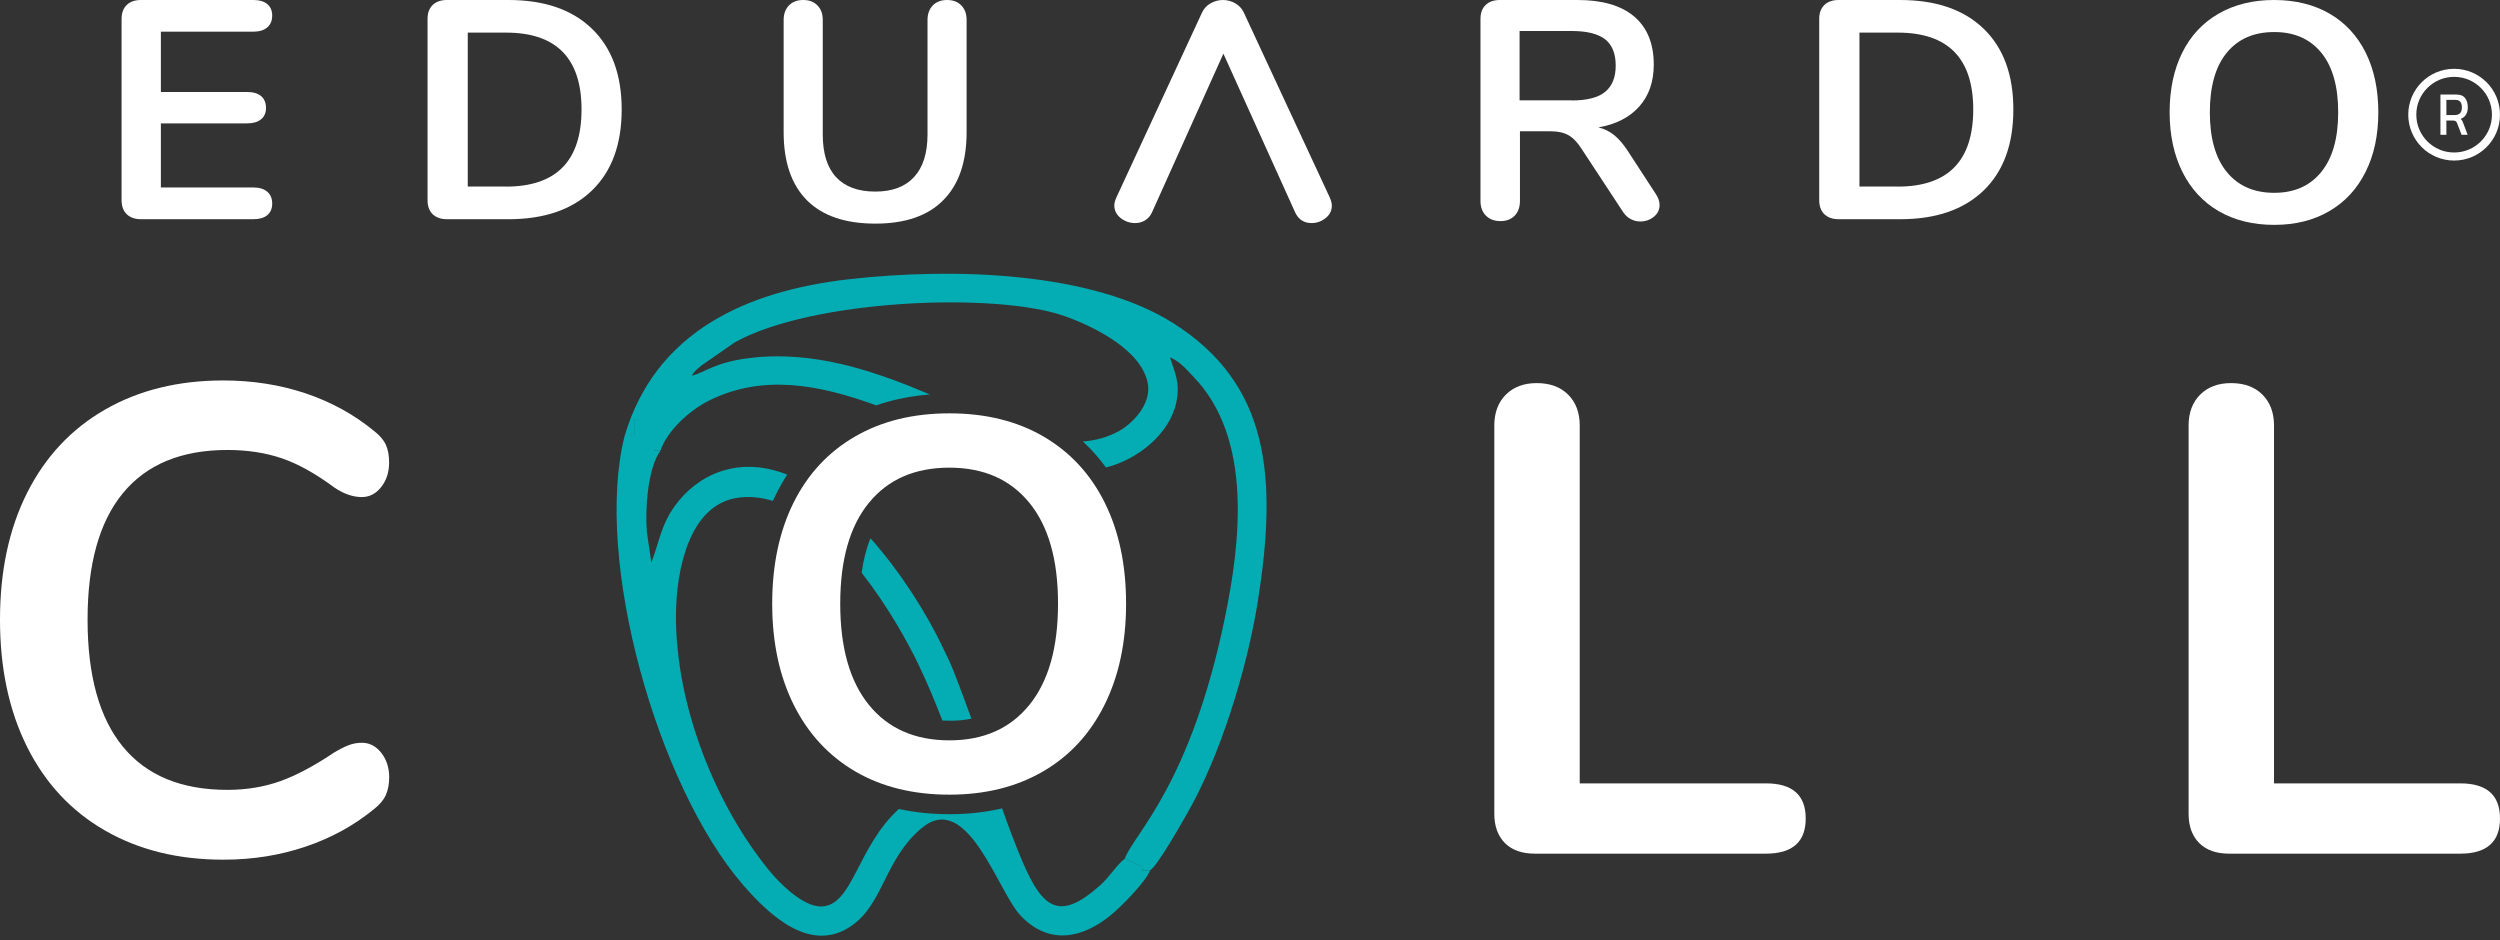
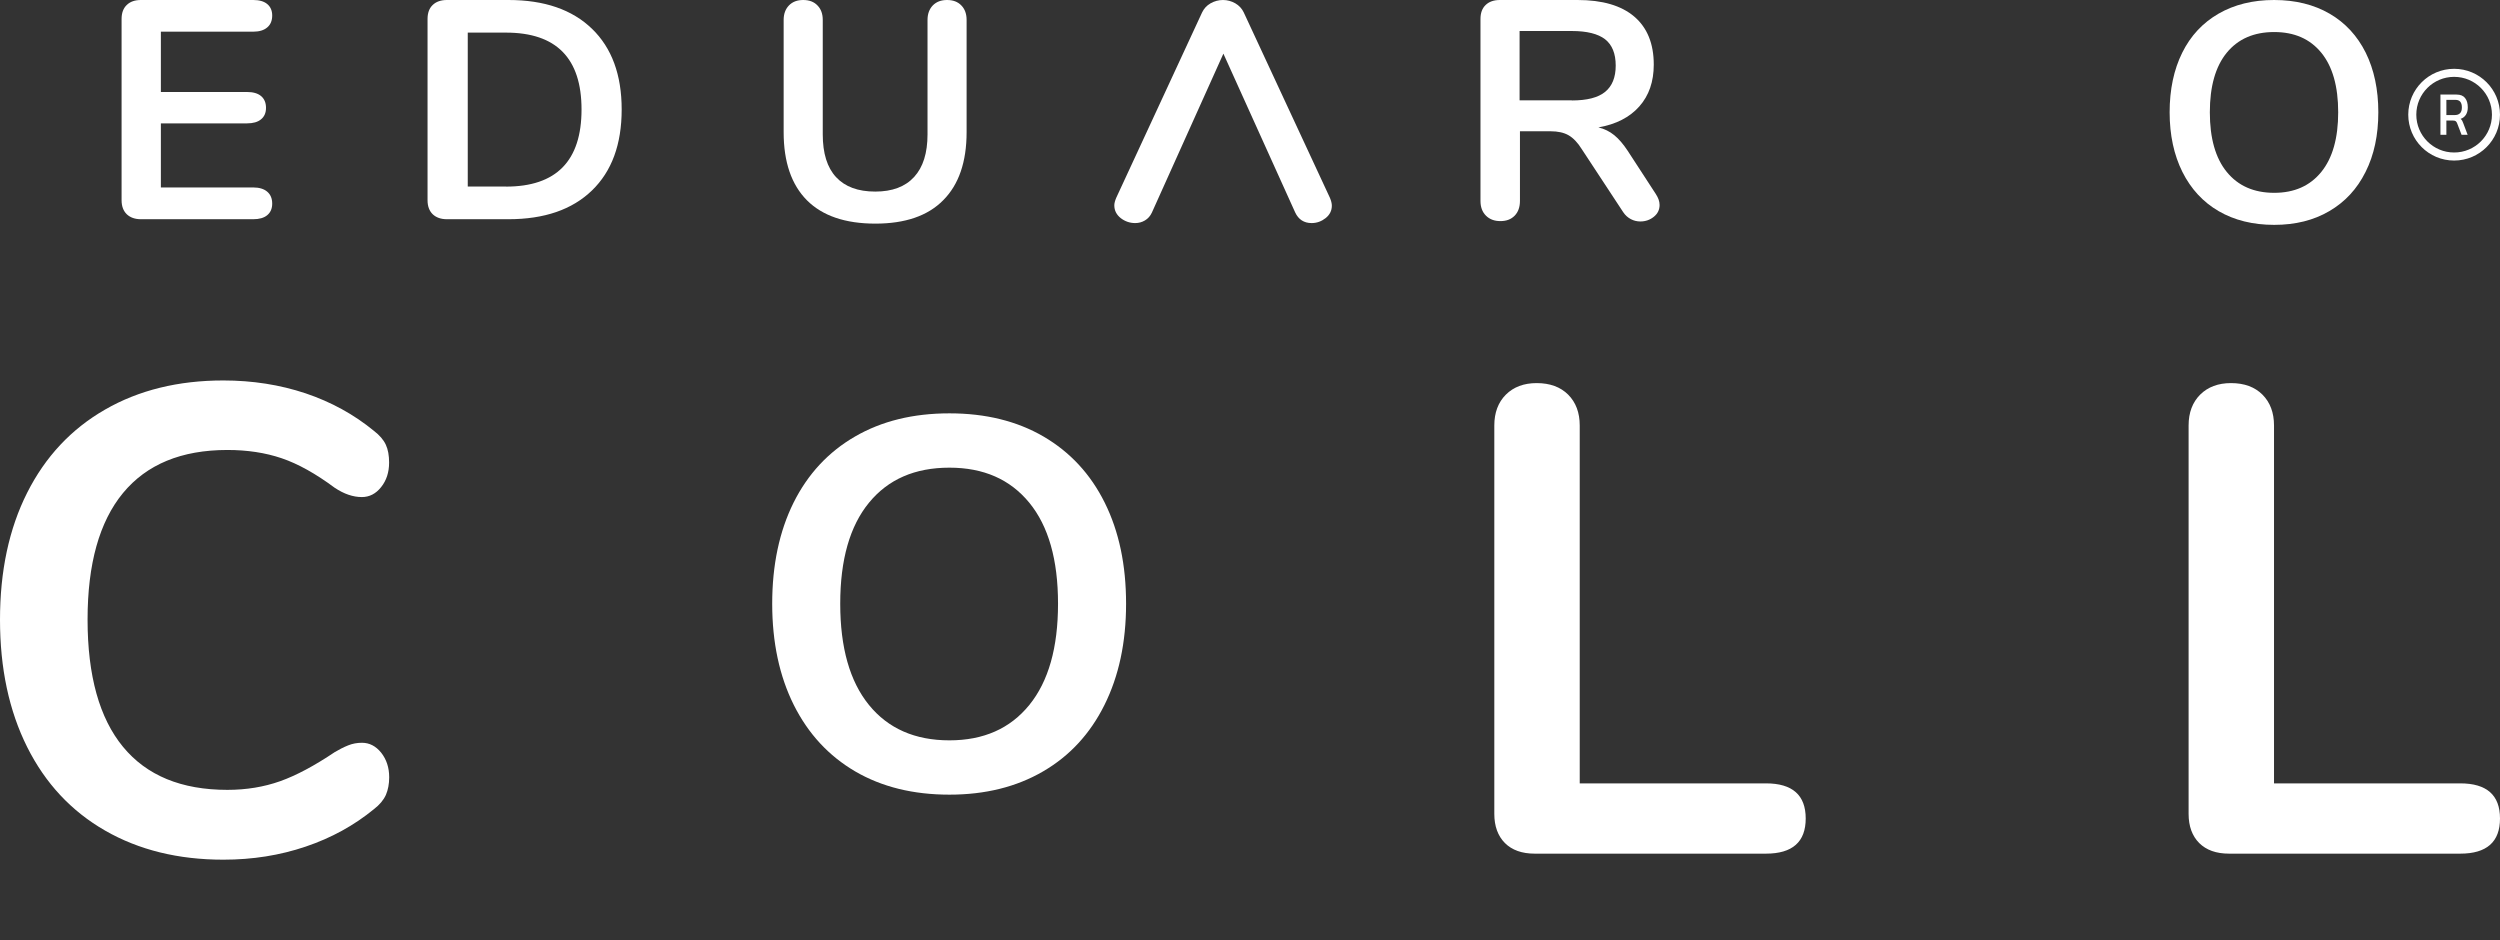
<svg xmlns="http://www.w3.org/2000/svg" width="109" height="41" viewBox="0 0 109 41" fill="none">
  <rect x="0" y="0" width="109" height="41" fill="#333333" stroke="none" />
-   <path fill-rule="evenodd" clip-rule="evenodd" d="M27.231 19.018L27.666 18.968L27.662 18.276L28.391 18.436L28.506 19.64L28.8 19.636C29.091 18.784 30.062 17.883 30.931 17.457C33.282 16.293 35.753 16.781 38.203 17.674C38.956 17.412 39.743 17.26 40.546 17.199C38.141 16.187 35.495 15.253 32.631 15.617C31.172 15.802 30.767 16.22 30.165 16.383C30.247 16.211 30.374 16.113 30.57 15.945L32.033 14.929C35.372 13.057 43.401 12.717 46.417 13.782C47.781 14.265 49.854 15.322 50.055 16.793C50.169 17.649 49.371 18.481 48.768 18.805C48.273 19.071 47.756 19.21 47.212 19.247C47.584 19.591 47.92 19.968 48.219 20.382C49.604 20.038 51.017 18.907 51.292 17.518C51.464 16.65 51.218 16.277 51.013 15.576C51.472 15.793 51.636 16.011 52.033 16.424C54.614 19.096 54.098 23.602 53.398 26.974C51.89 34.221 49.477 36.31 49.043 37.425L49.612 37.695C49.633 37.703 49.678 37.724 49.698 37.732C50.141 37.982 49.358 37.92 50.137 37.949C50.448 37.789 51.517 35.892 51.734 35.511C53.201 32.988 54.377 29.137 54.84 26.224C55.708 20.771 55.344 16.752 51.165 14.097C47.638 11.856 41.623 11.652 37.006 12.176C32.496 12.692 28.567 14.487 27.231 19.018ZM42.353 31.333C42.119 30.689 41.882 30.046 41.611 29.346C41.451 28.928 41.242 28.51 41.054 28.121C40.419 26.802 39.317 25.003 37.953 23.467C37.76 23.942 37.637 24.458 37.568 24.974C38.674 26.384 39.559 27.949 40.071 29.026C40.407 29.731 40.759 30.558 41.087 31.415C41.189 31.419 41.292 31.423 41.394 31.423C41.73 31.427 42.05 31.398 42.353 31.333ZM27.231 19.018C25.875 24.409 28.661 34.258 32.389 38.572C33.508 39.866 35.335 41.628 37.142 40.354C38.535 39.371 38.559 37.474 40.177 36.11C42.185 34.418 43.508 38.895 44.508 39.932C45.757 41.231 47.195 40.899 48.412 39.916C48.875 39.543 49.936 38.465 50.141 37.957C49.358 37.929 50.145 37.99 49.702 37.74C49.686 37.732 49.637 37.711 49.616 37.703L49.047 37.433C48.678 37.715 48.395 38.215 47.974 38.592C46.236 40.149 45.479 39.682 44.577 37.56C44.258 36.806 43.975 36.056 43.692 35.245C42.947 35.421 42.177 35.499 41.394 35.499C40.648 35.499 39.907 35.429 39.19 35.27L39.174 35.286C37.355 36.962 37.187 39.481 35.818 39.522C34.999 39.547 33.958 38.465 33.573 37.998C31.181 35.098 29.444 30.718 29.472 26.789C29.489 24.753 30.083 22.058 32.098 21.713C32.635 21.623 33.172 21.677 33.696 21.84C33.741 21.738 33.79 21.64 33.84 21.541C33.987 21.246 34.147 20.964 34.323 20.693C33.381 20.325 32.406 20.226 31.431 20.55C30.599 20.824 29.902 21.39 29.415 22.07C28.821 22.905 28.768 23.549 28.399 24.532L28.206 23.213C28.116 22.23 28.243 20.382 28.8 19.645L28.506 19.649L28.391 18.436L27.657 18.272L27.662 18.964L27.231 19.018Z" fill="#04ADB3" />
  <path d="M9.738 37.482C7.772 37.482 6.055 37.06 4.58 36.212C3.105 35.364 1.975 34.151 1.184 32.57C0.393 30.988 0 29.137 0 27.018C0 24.9 0.393 23.053 1.184 21.484C1.975 19.915 3.105 18.706 4.58 17.858C6.055 17.01 7.772 16.588 9.738 16.588C11.008 16.588 12.204 16.776 13.323 17.149C14.441 17.526 15.433 18.071 16.301 18.784C16.551 18.976 16.723 19.177 16.822 19.39C16.92 19.603 16.965 19.861 16.965 20.169C16.965 20.59 16.85 20.947 16.617 21.238C16.387 21.529 16.105 21.672 15.777 21.672C15.392 21.672 14.998 21.537 14.593 21.267C13.765 20.652 12.995 20.222 12.282 19.98C11.569 19.738 10.779 19.619 9.914 19.619C7.911 19.619 6.395 20.246 5.363 21.496C4.33 22.75 3.818 24.589 3.818 27.014C3.818 29.46 4.334 31.312 5.363 32.561C6.395 33.815 7.911 34.438 9.914 34.438C10.742 34.438 11.508 34.311 12.213 34.061C12.917 33.811 13.712 33.385 14.597 32.791C14.79 32.676 14.982 32.578 15.175 32.5C15.367 32.422 15.568 32.385 15.781 32.385C16.109 32.385 16.387 32.529 16.621 32.819C16.85 33.11 16.969 33.467 16.969 33.889C16.969 34.18 16.92 34.434 16.826 34.655C16.727 34.876 16.555 35.085 16.305 35.278C15.437 35.99 14.445 36.535 13.327 36.912C12.204 37.293 11.012 37.482 9.738 37.482Z" fill="white" />
  <path d="M41.395 32.279C42.882 32.279 44.041 31.767 44.877 30.738C45.713 29.71 46.13 28.239 46.13 26.322C46.13 24.405 45.713 22.938 44.877 21.918C44.041 20.898 42.882 20.39 41.395 20.39C39.891 20.39 38.723 20.898 37.888 21.918C37.052 22.938 36.634 24.405 36.634 26.322C36.634 28.239 37.052 29.71 37.888 30.738C38.723 31.763 39.891 32.279 41.395 32.279ZM41.395 34.647C39.817 34.647 38.449 34.311 37.29 33.635C36.134 32.959 35.241 31.996 34.61 30.738C33.983 29.481 33.668 28.01 33.668 26.322C33.668 24.634 33.979 23.168 34.598 21.918C35.221 20.669 36.114 19.706 37.277 19.034C38.441 18.358 39.813 18.022 41.395 18.022C42.972 18.022 44.34 18.358 45.5 19.034C46.655 19.71 47.548 20.669 48.167 21.918C48.789 23.168 49.097 24.634 49.097 26.322C49.097 28.01 48.781 29.481 48.154 30.738C47.528 31.996 46.634 32.963 45.475 33.635C44.32 34.307 42.96 34.647 41.395 34.647Z" fill="white" />
  <path d="M66.913 37.219C66.356 37.219 65.922 37.064 65.615 36.757C65.308 36.449 65.152 36.023 65.152 35.487V18.55C65.152 17.993 65.32 17.543 65.656 17.206C65.992 16.871 66.442 16.703 66.999 16.703C67.577 16.703 68.036 16.871 68.372 17.206C68.708 17.543 68.876 17.993 68.876 18.55V34.155H76.996C78.151 34.155 78.729 34.667 78.729 35.687C78.729 36.707 78.151 37.219 76.996 37.219H66.913Z" fill="white" />
  <path d="M97.185 37.219C96.628 37.219 96.194 37.064 95.886 36.757C95.579 36.449 95.423 36.023 95.423 35.487V18.55C95.423 17.993 95.591 17.543 95.927 17.206C96.263 16.871 96.714 16.703 97.271 16.703C97.849 16.703 98.308 16.871 98.643 17.206C98.979 17.543 99.147 17.993 99.147 18.55V34.155H107.267C108.423 34.155 109 34.667 109 35.687C109 36.707 108.423 37.219 107.267 37.219H97.185Z" fill="white" />
  <path d="M6.145 9.558C5.883 9.558 5.678 9.484 5.527 9.341C5.379 9.197 5.301 8.993 5.301 8.73V0.828C5.301 0.565 5.375 0.361 5.527 0.217C5.678 0.07 5.883 0 6.145 0H11.041C11.303 0 11.508 0.057 11.651 0.176C11.795 0.295 11.868 0.463 11.868 0.676C11.868 0.901 11.795 1.077 11.651 1.196C11.508 1.319 11.303 1.381 11.041 1.381H7.014V4.011H10.771C11.033 4.011 11.238 4.068 11.381 4.187C11.524 4.306 11.598 4.478 11.598 4.703C11.598 4.92 11.524 5.088 11.381 5.203C11.238 5.322 11.033 5.379 10.771 5.379H7.014V8.173H11.041C11.303 8.173 11.508 8.235 11.651 8.358C11.795 8.48 11.868 8.652 11.868 8.878C11.868 9.095 11.795 9.263 11.651 9.382C11.508 9.501 11.303 9.558 11.041 9.558H6.145Z" fill="white" />
  <path d="M22.061 8.136C24.257 8.136 25.355 7.014 25.355 4.773C25.355 2.54 24.257 1.422 22.061 1.422H20.394V8.132H22.061V8.136ZM19.485 9.558C19.222 9.558 19.017 9.484 18.866 9.341C18.718 9.197 18.641 8.993 18.641 8.73V0.828C18.641 0.565 18.714 0.361 18.866 0.217C19.013 0.074 19.222 0 19.485 0H22.168C23.733 0 24.946 0.418 25.81 1.254C26.674 2.089 27.105 3.261 27.105 4.773C27.105 6.293 26.674 7.468 25.81 8.304C24.946 9.14 23.733 9.558 22.168 9.558H19.485Z" fill="white" />
  <path d="M38.166 9.75C36.855 9.75 35.859 9.41 35.184 8.734C34.508 8.054 34.167 7.067 34.167 5.764V0.869C34.167 0.606 34.245 0.397 34.397 0.238C34.553 0.078 34.757 0 35.02 0C35.282 0 35.491 0.078 35.642 0.238C35.798 0.397 35.872 0.606 35.872 0.869V5.858C35.872 6.682 36.064 7.305 36.453 7.723C36.843 8.144 37.412 8.353 38.162 8.353C38.903 8.353 39.469 8.14 39.858 7.714C40.247 7.288 40.44 6.67 40.44 5.858V0.869C40.44 0.606 40.518 0.397 40.669 0.238C40.825 0.078 41.03 0 41.292 0C41.554 0 41.763 0.078 41.915 0.238C42.07 0.397 42.144 0.606 42.144 0.869V5.764C42.144 7.059 41.804 8.046 41.128 8.726C40.456 9.41 39.469 9.75 38.166 9.75Z" fill="white" />
  <path d="M56.47 9.263C56.614 9.57 56.855 9.726 57.187 9.726C57.413 9.726 57.617 9.652 57.798 9.509C57.978 9.365 58.068 9.185 58.068 8.968C58.068 8.87 58.039 8.755 57.986 8.628L54.229 0.545C54.148 0.373 54.025 0.242 53.857 0.143C53.689 0.049 53.513 0 53.32 0C53.132 0 52.951 0.049 52.783 0.143C52.615 0.238 52.492 0.373 52.41 0.545L48.666 8.628C48.613 8.755 48.584 8.861 48.584 8.952C48.584 9.177 48.678 9.361 48.863 9.509C49.047 9.652 49.26 9.726 49.493 9.726C49.649 9.726 49.788 9.689 49.919 9.611C50.051 9.533 50.153 9.419 50.223 9.267L53.34 2.339L56.47 9.263Z" fill="white" />
  <path d="M68.531 4.38C69.191 4.38 69.674 4.257 69.982 4.007C70.289 3.757 70.445 3.376 70.445 2.86C70.445 2.335 70.289 1.954 69.982 1.712C69.674 1.475 69.191 1.352 68.531 1.352H66.254V4.375H68.531V4.38ZM72.194 8.46C72.3 8.624 72.358 8.779 72.358 8.935C72.358 9.144 72.276 9.316 72.108 9.451C71.94 9.587 71.743 9.656 71.518 9.656C71.375 9.656 71.235 9.623 71.104 9.554C70.973 9.484 70.862 9.386 70.772 9.251L68.97 6.51C68.79 6.219 68.597 6.018 68.392 5.899C68.187 5.781 67.925 5.723 67.597 5.723H66.27V8.759C66.27 9.029 66.192 9.247 66.041 9.402C65.885 9.562 65.68 9.64 65.418 9.64C65.156 9.64 64.947 9.562 64.787 9.402C64.627 9.242 64.549 9.029 64.549 8.759V0.828C64.549 0.565 64.623 0.361 64.775 0.217C64.922 0.074 65.131 0 65.393 0H68.781C69.867 0 70.69 0.242 71.256 0.725C71.821 1.209 72.104 1.905 72.104 2.819C72.104 3.56 71.895 4.166 71.473 4.642C71.051 5.117 70.457 5.42 69.691 5.555C69.953 5.617 70.182 5.731 70.383 5.895C70.584 6.059 70.776 6.285 70.965 6.571L72.194 8.46Z" fill="white" />
-   <path d="M82.739 8.136C84.935 8.136 86.033 7.014 86.033 4.773C86.033 2.54 84.935 1.422 82.739 1.422H81.072V8.132H82.739V8.136ZM80.162 9.558C79.9 9.558 79.695 9.484 79.544 9.341C79.396 9.197 79.318 8.993 79.318 8.73V0.828C79.318 0.565 79.392 0.361 79.544 0.217C79.691 0.074 79.9 0 80.162 0H82.846C84.411 0 85.623 0.418 86.488 1.254C87.352 2.089 87.782 3.261 87.782 4.773C87.782 6.293 87.352 7.468 86.488 8.304C85.623 9.14 84.411 9.558 82.846 9.558H80.162Z" fill="white" />
  <path d="M99.156 8.407C100.032 8.407 100.716 8.104 101.208 7.497C101.7 6.891 101.945 6.022 101.945 4.896C101.945 3.765 101.7 2.901 101.208 2.298C100.716 1.696 100.032 1.397 99.156 1.397C98.271 1.397 97.582 1.696 97.087 2.298C96.595 2.901 96.349 3.765 96.349 4.896C96.349 6.026 96.595 6.895 97.087 7.497C97.582 8.104 98.271 8.407 99.156 8.407ZM99.156 9.804C98.225 9.804 97.418 9.603 96.734 9.206C96.05 8.808 95.526 8.239 95.153 7.497C94.784 6.756 94.596 5.887 94.596 4.896C94.596 3.9 94.78 3.036 95.145 2.298C95.509 1.561 96.038 0.996 96.726 0.598C97.414 0.201 98.221 0 99.151 0C100.081 0 100.888 0.201 101.573 0.598C102.257 0.996 102.781 1.565 103.146 2.298C103.51 3.036 103.695 3.9 103.695 4.896C103.695 5.891 103.51 6.76 103.138 7.497C102.769 8.239 102.24 8.808 101.556 9.206C100.88 9.603 100.081 9.804 99.156 9.804Z" fill="white" />
  <path d="M106.403 5.877V4.123H107.105C107.276 4.123 107.4 4.173 107.478 4.275C107.557 4.375 107.596 4.511 107.596 4.684C107.596 4.807 107.569 4.913 107.516 5C107.462 5.087 107.384 5.148 107.283 5.182C107.312 5.206 107.334 5.231 107.35 5.259C107.365 5.286 107.381 5.322 107.397 5.368L107.589 5.877H107.324L107.136 5.387C107.119 5.339 107.097 5.306 107.072 5.286C107.048 5.266 107.007 5.256 106.949 5.256H106.662V5.877H106.403ZM106.662 5.016H107.037C107.13 5.016 107.203 4.99 107.257 4.937C107.311 4.884 107.338 4.8 107.338 4.684C107.338 4.464 107.245 4.354 107.06 4.354H106.662V5.016Z" fill="white" />
  <path fill-rule="evenodd" clip-rule="evenodd" d="M107 6.649C107.911 6.649 108.649 5.911 108.649 5C108.649 4.089 107.911 3.351 107 3.351C106.089 3.351 105.351 4.089 105.351 5C105.351 5.911 106.089 6.649 107 6.649ZM107 7C108.105 7 109 6.105 109 5C109 3.895 108.105 3 107 3C105.895 3 105 3.895 105 5C105 6.105 105.895 7 107 7Z" fill="white" />
</svg>